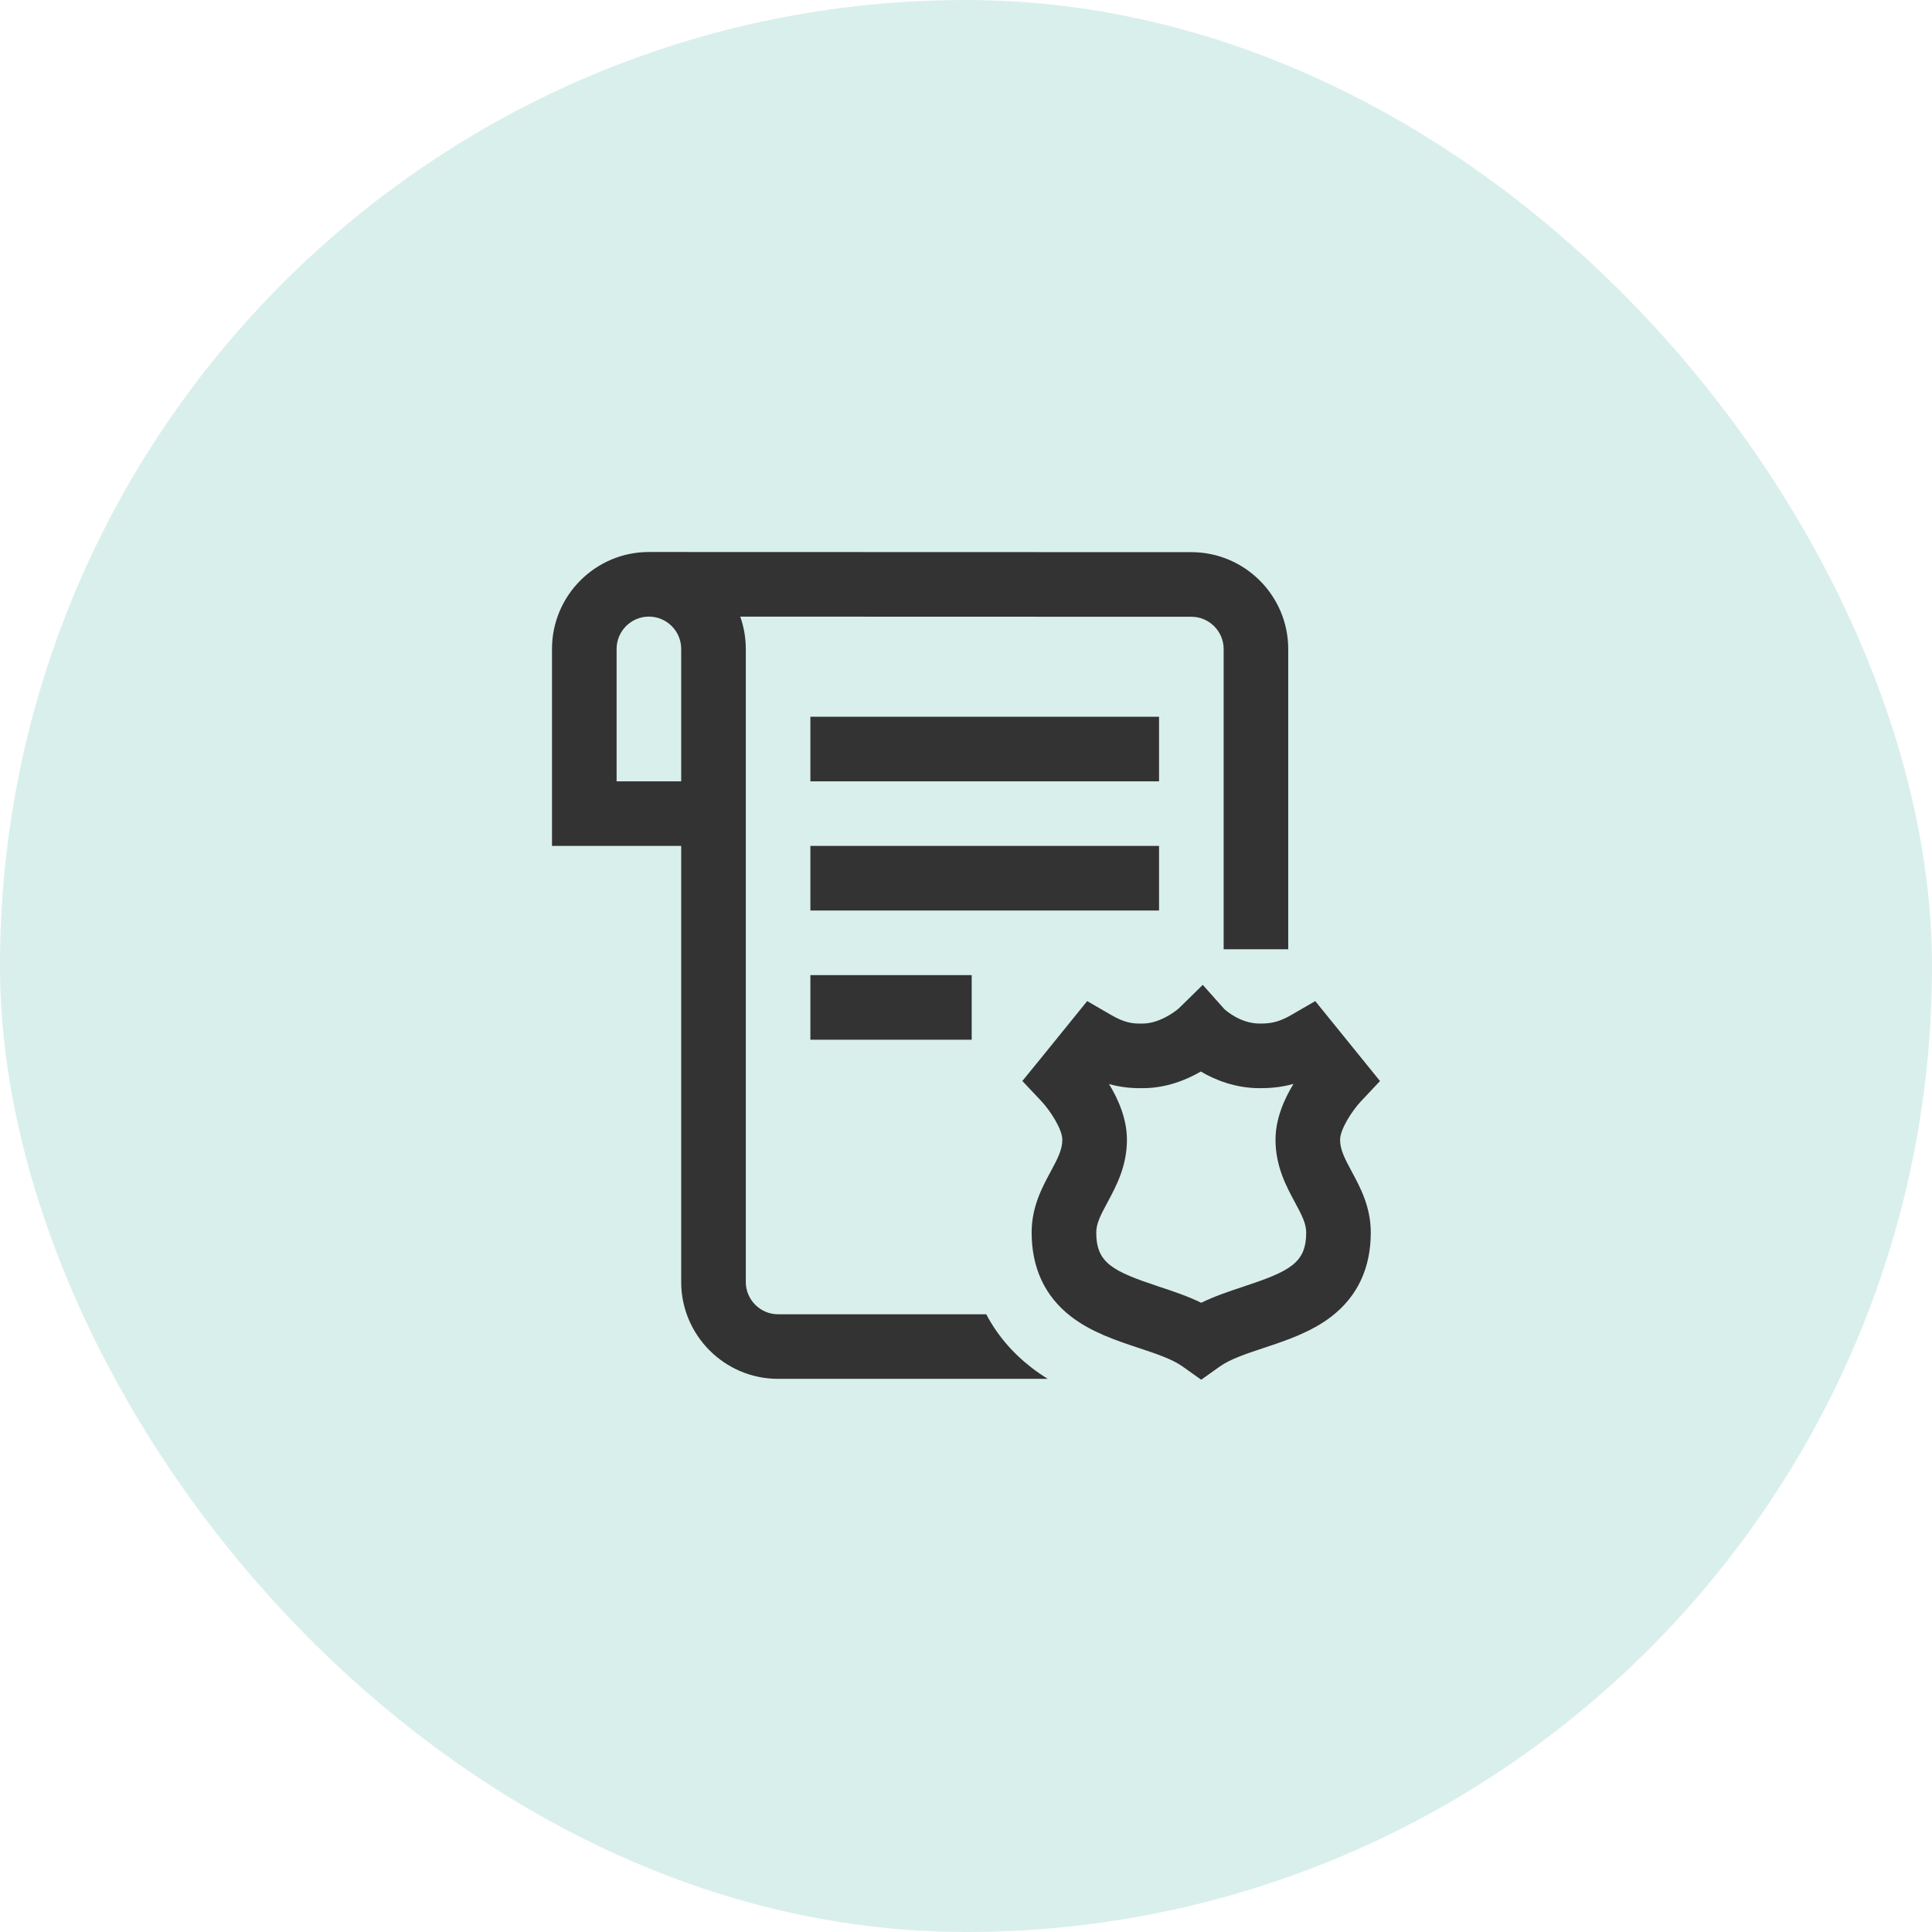
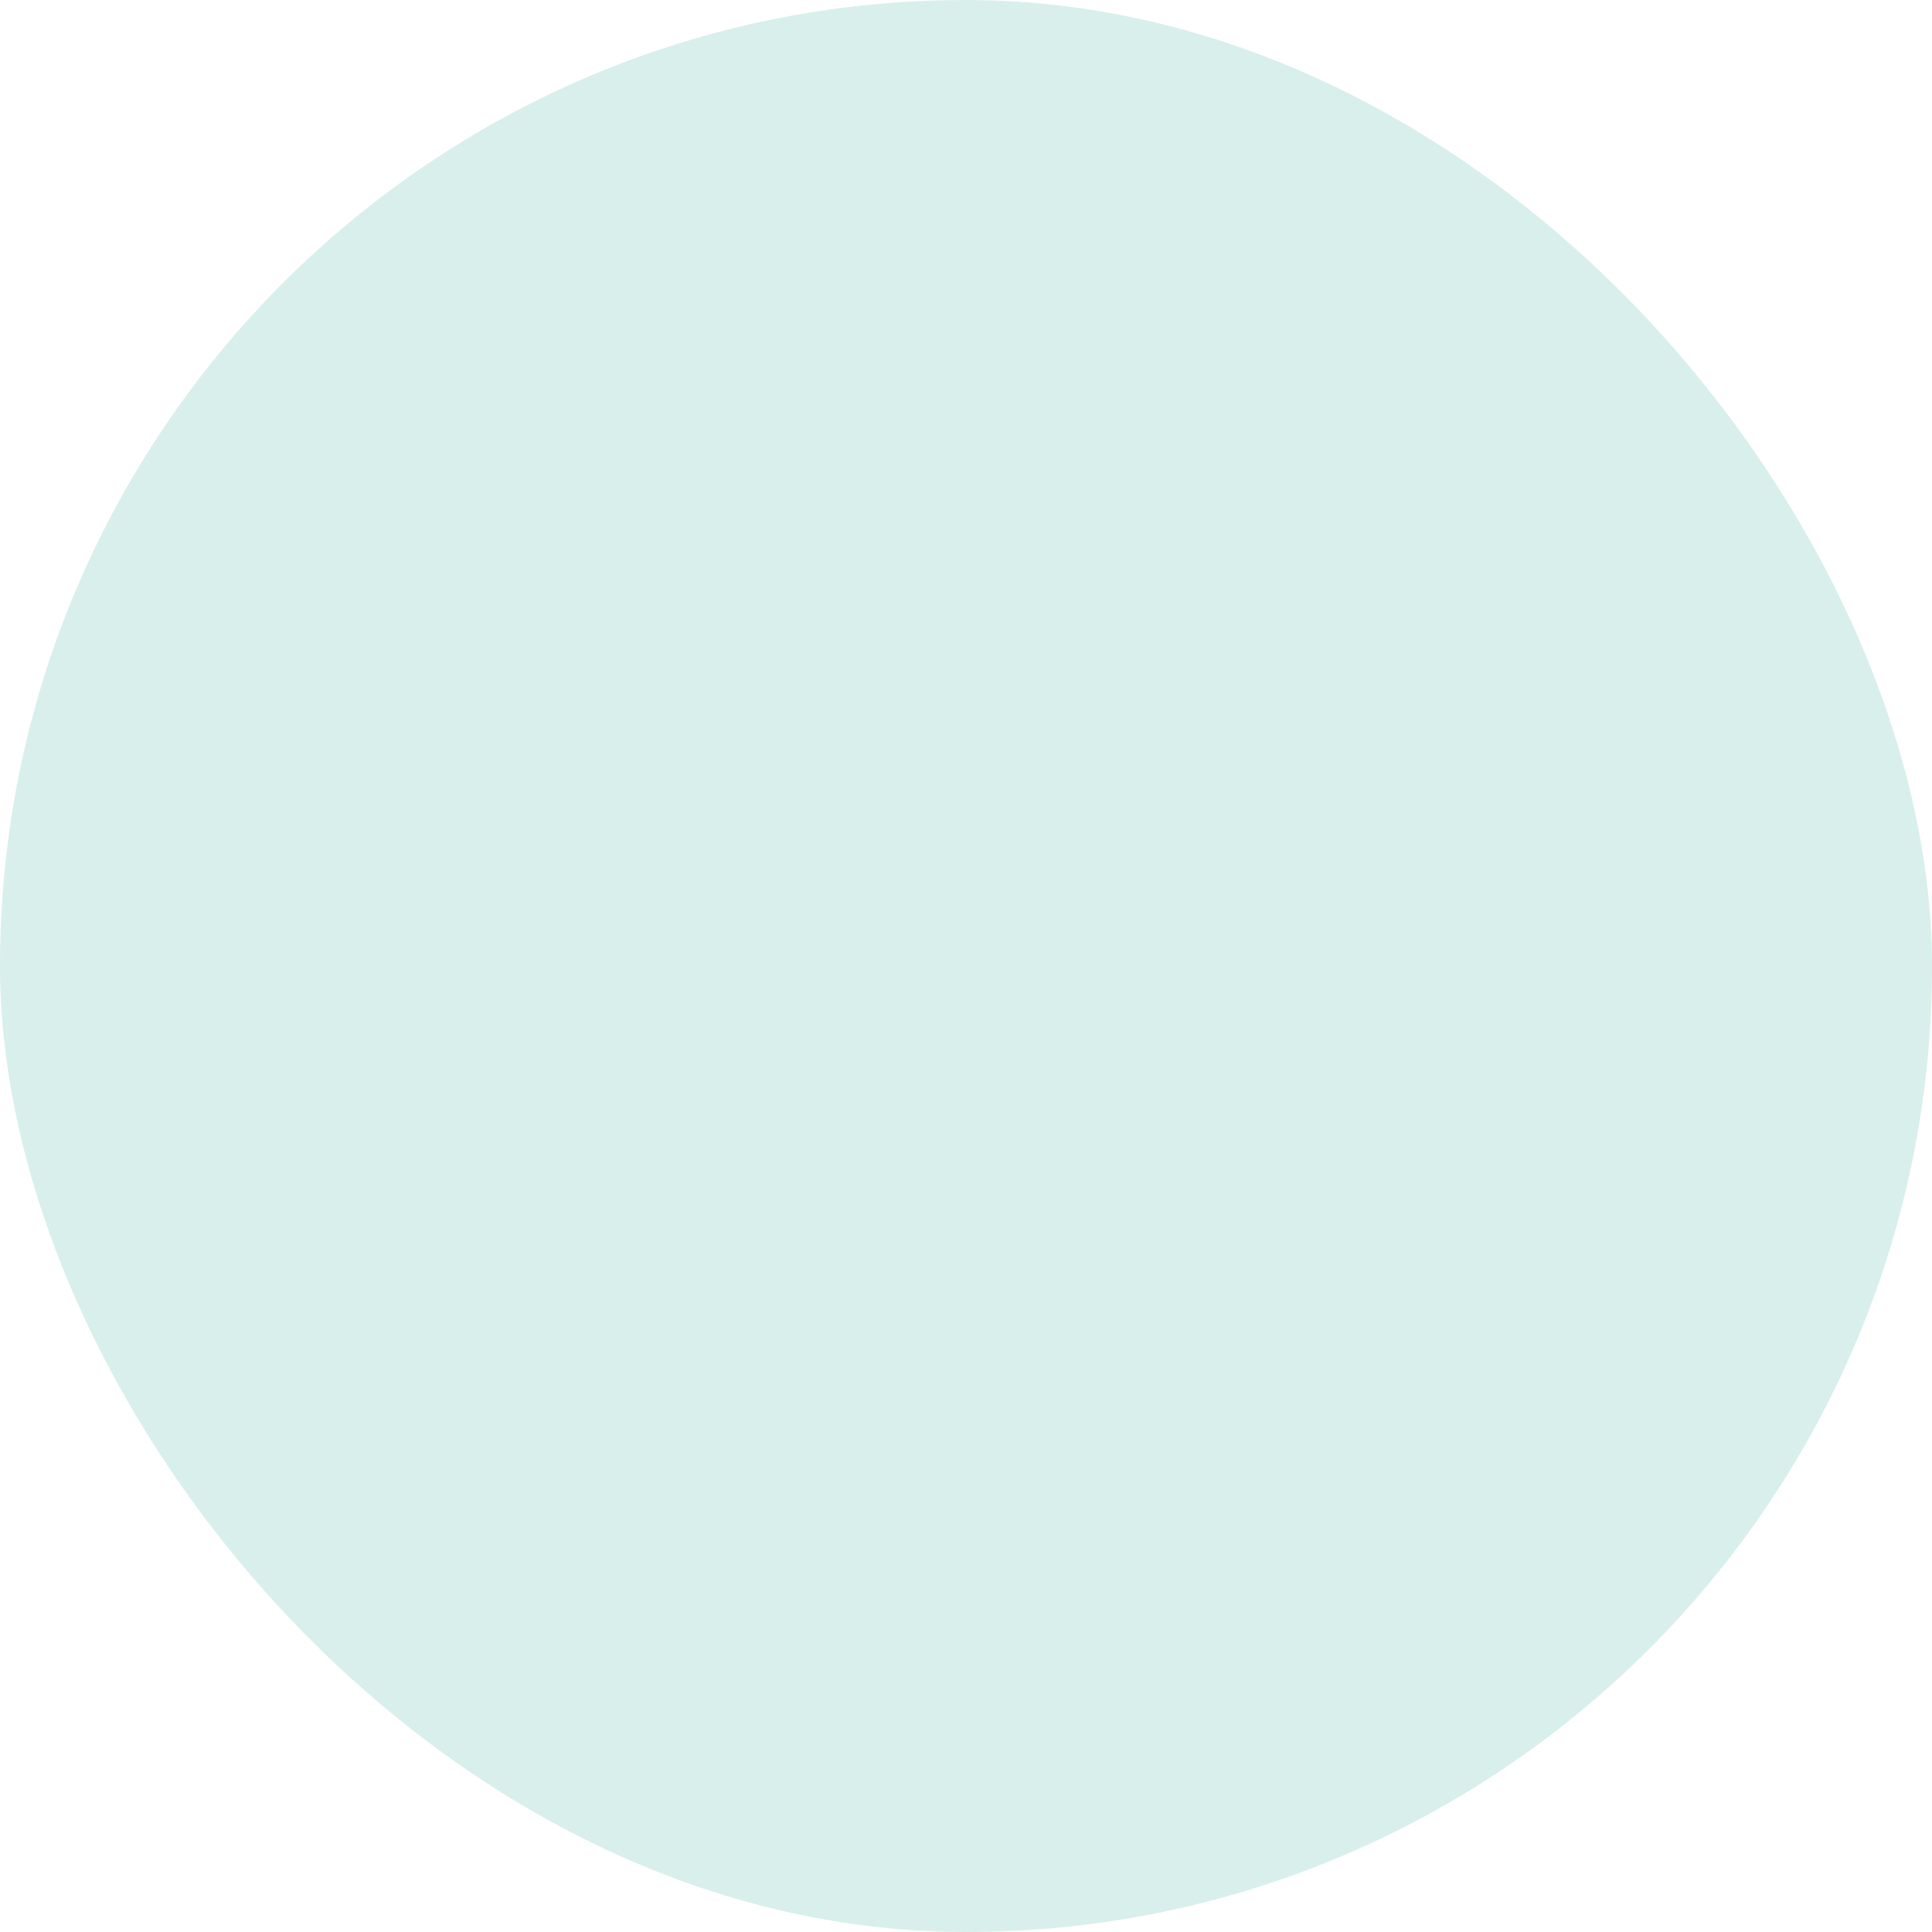
<svg xmlns="http://www.w3.org/2000/svg" width="84" height="84" viewBox="0 0 84 84" fill="none">
  <rect width="84" height="84" rx="42" fill="#009879" fill-opacity="0.15" />
-   <path d="M50.393 33.971H35.234V31.162H50.393V33.971ZM50.393 36.779H35.234V39.588H50.393V36.779ZM35.234 45.205H42.248V42.397H35.234V45.205ZM58.773 50.941C59.141 51.623 59.599 52.472 59.599 53.585C59.599 55.13 59.025 56.359 57.892 57.237C57.007 57.922 55.912 58.285 54.947 58.606C54.199 58.854 53.493 59.088 53.04 59.41L52.227 59.988L51.413 59.41C50.96 59.088 50.254 58.854 49.506 58.606C48.541 58.285 47.447 57.922 46.562 57.237C45.428 56.359 44.854 55.13 44.854 53.585C44.854 52.472 45.312 51.623 45.68 50.941C45.995 50.358 46.188 49.978 46.188 49.552C46.188 49.1 45.667 48.297 45.291 47.892L44.45 46.999L45.225 46.049L47.269 43.526L48.308 44.128C48.872 44.455 49.216 44.513 49.653 44.503L49.681 44.503C50.37 44.503 51.052 44.023 51.264 43.831L52.294 42.82L53.229 43.87C53.304 43.94 53.938 44.503 54.772 44.503C55.253 44.503 55.598 44.445 56.145 44.128L57.185 43.526L60 47.002L59.159 47.896C58.786 48.297 58.265 49.1 58.265 49.552C58.265 49.978 58.458 50.358 58.773 50.941ZM56.791 53.585C56.791 53.201 56.605 52.837 56.301 52.275C55.925 51.578 55.457 50.709 55.457 49.552C55.457 48.641 55.838 47.78 56.239 47.125C55.683 47.281 55.198 47.312 54.772 47.312C53.705 47.312 52.827 46.953 52.21 46.588C51.589 46.949 50.715 47.308 49.696 47.312C49.168 47.321 48.689 47.265 48.218 47.132C48.619 47.786 48.997 48.645 48.997 49.552C48.997 50.709 48.528 51.578 48.152 52.275C47.849 52.837 47.663 53.201 47.663 53.585C47.663 54.916 48.37 55.269 50.391 55.94C51.007 56.144 51.637 56.354 52.227 56.642C52.816 56.354 53.446 56.144 54.062 55.94C56.083 55.269 56.791 54.916 56.791 53.585ZM44.842 59.457C45.076 59.638 45.314 59.802 45.555 59.95H33.83C31.507 59.95 29.617 58.06 29.617 55.737V36.779H24V28.213C24 25.89 25.89 24 28.213 24L51.799 24.007C54.121 24.008 56.01 25.898 56.01 28.22V41.273H53.202V28.22C53.202 27.446 52.572 26.816 51.798 26.816L32.185 26.81C32.34 27.249 32.426 27.721 32.426 28.213V55.737C32.426 56.512 33.056 57.142 33.83 57.142H42.88C43.346 58.028 44.003 58.807 44.842 59.457ZM29.617 33.971V28.213C29.617 27.439 28.987 26.809 28.213 26.809H28.212C27.439 26.809 26.809 27.439 26.809 28.213V33.971H29.617Z" fill="#333333" />
</svg>